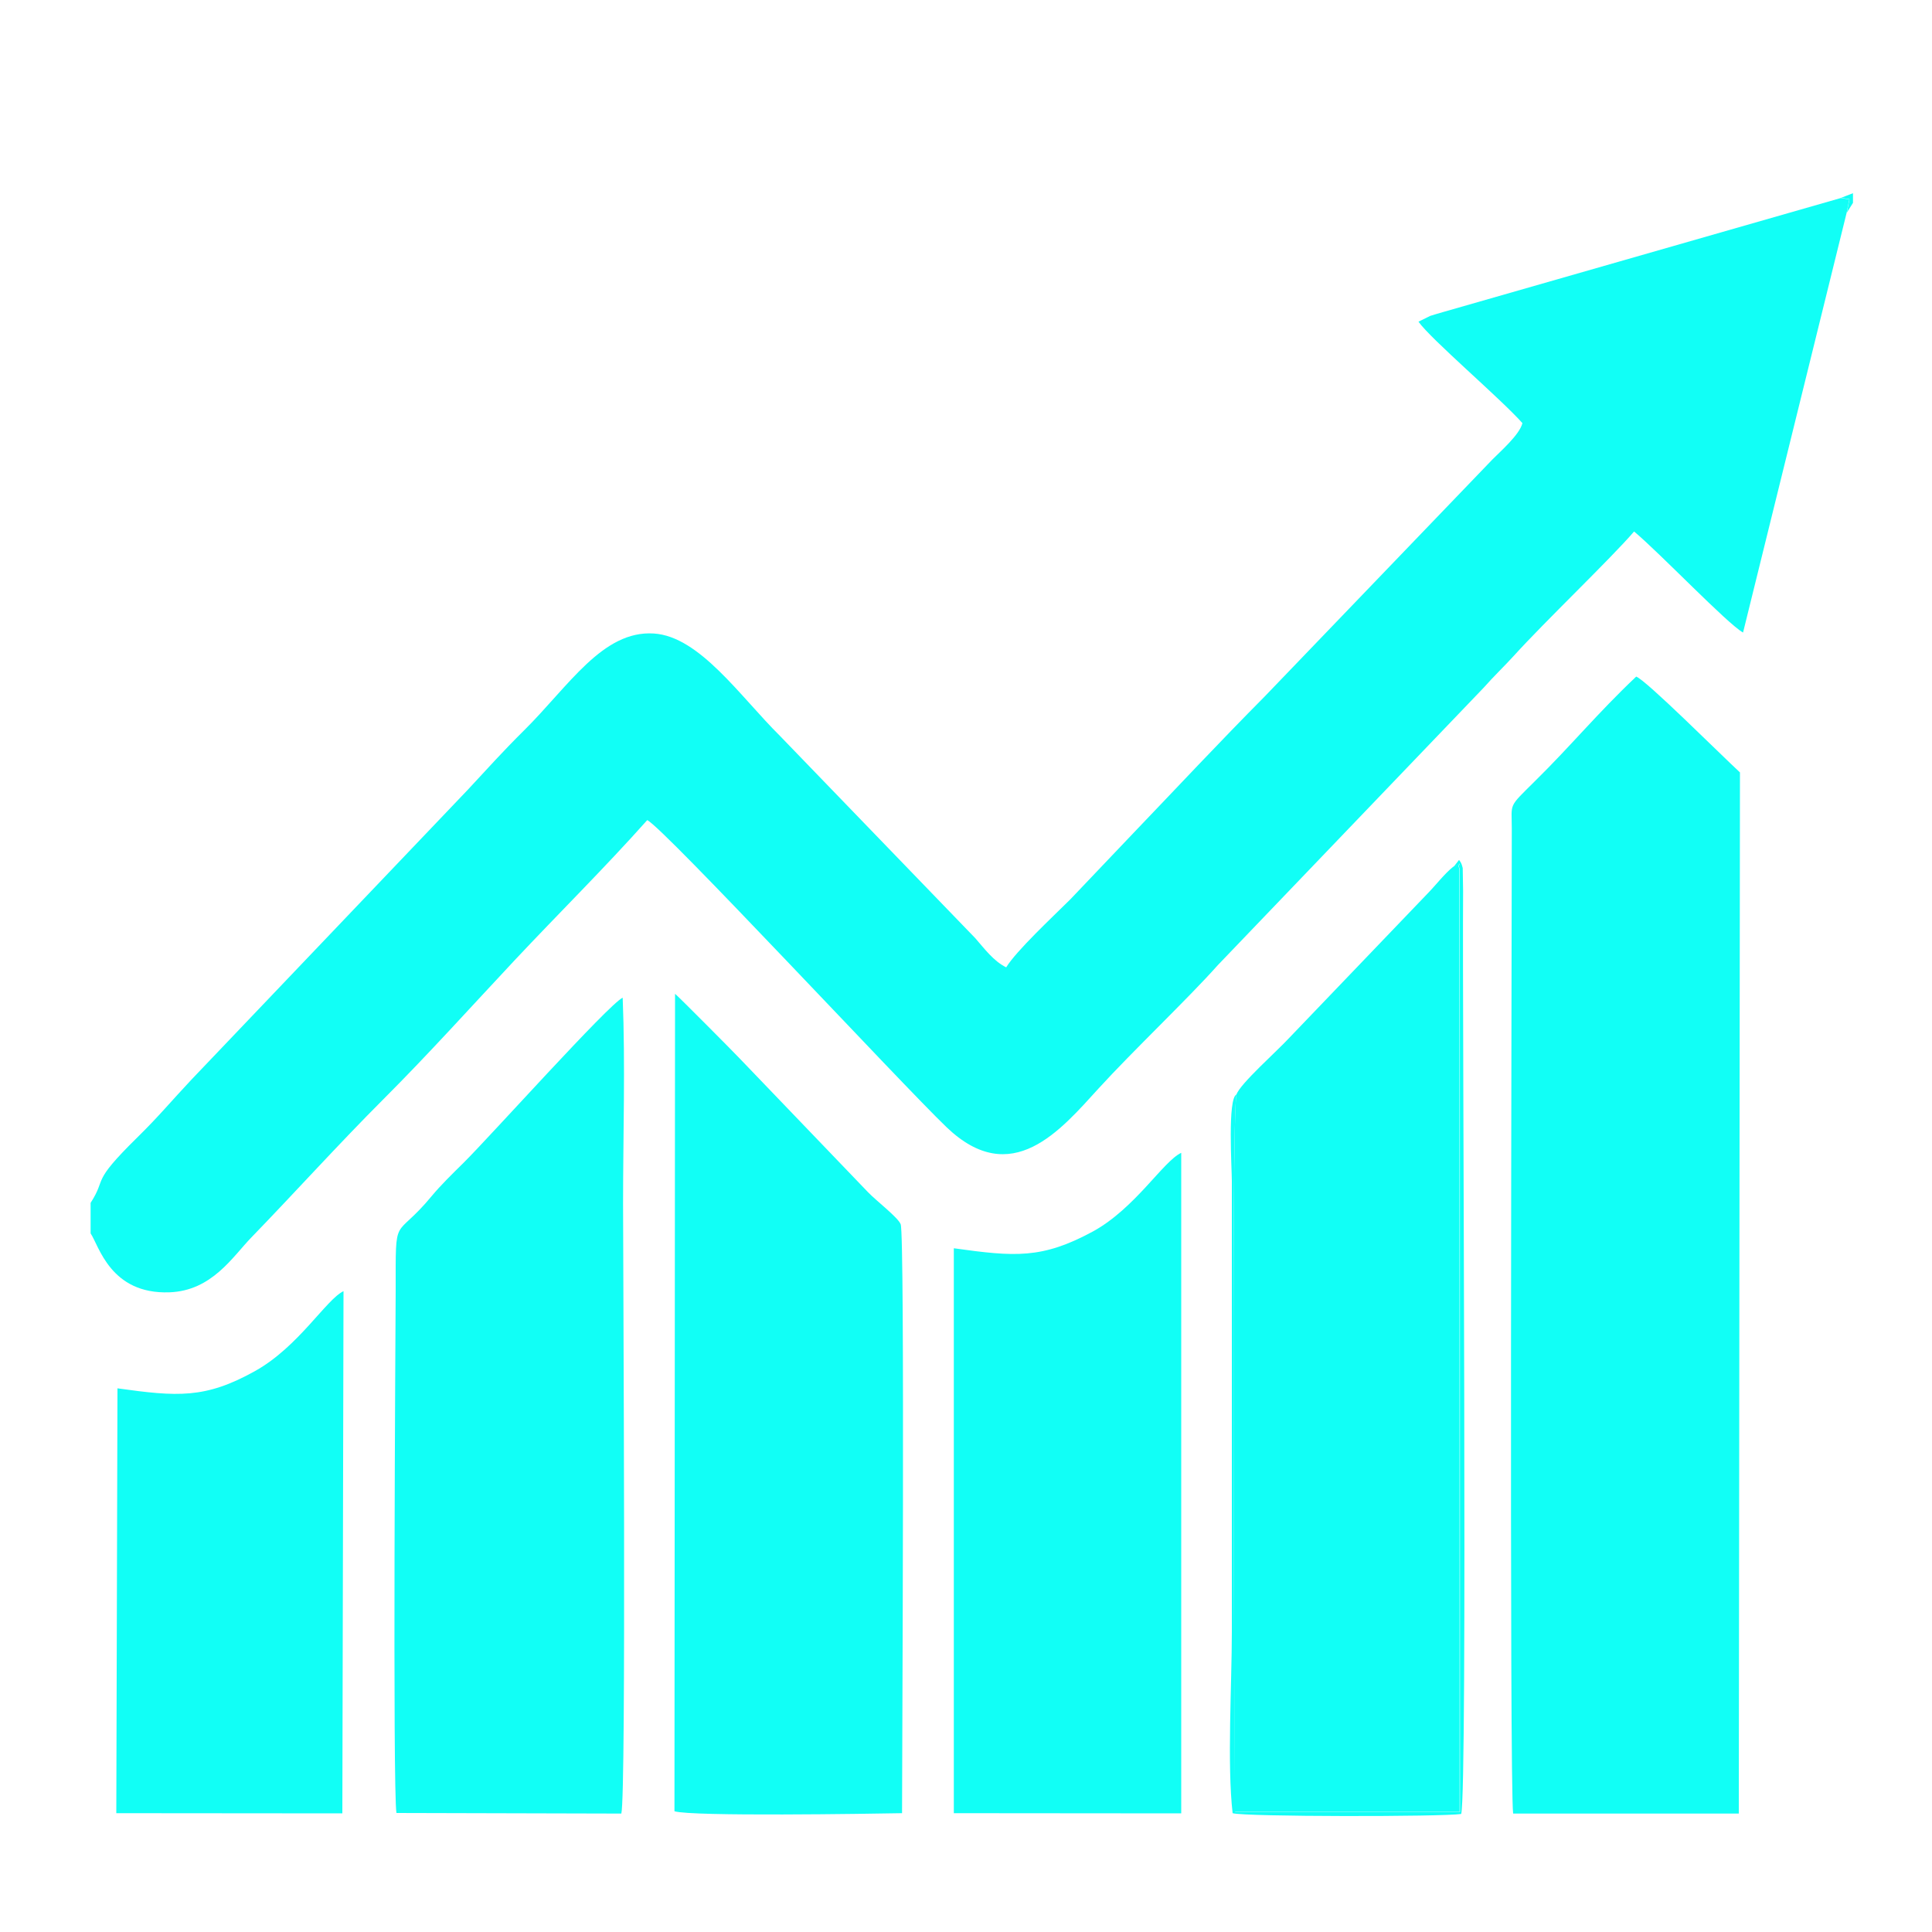
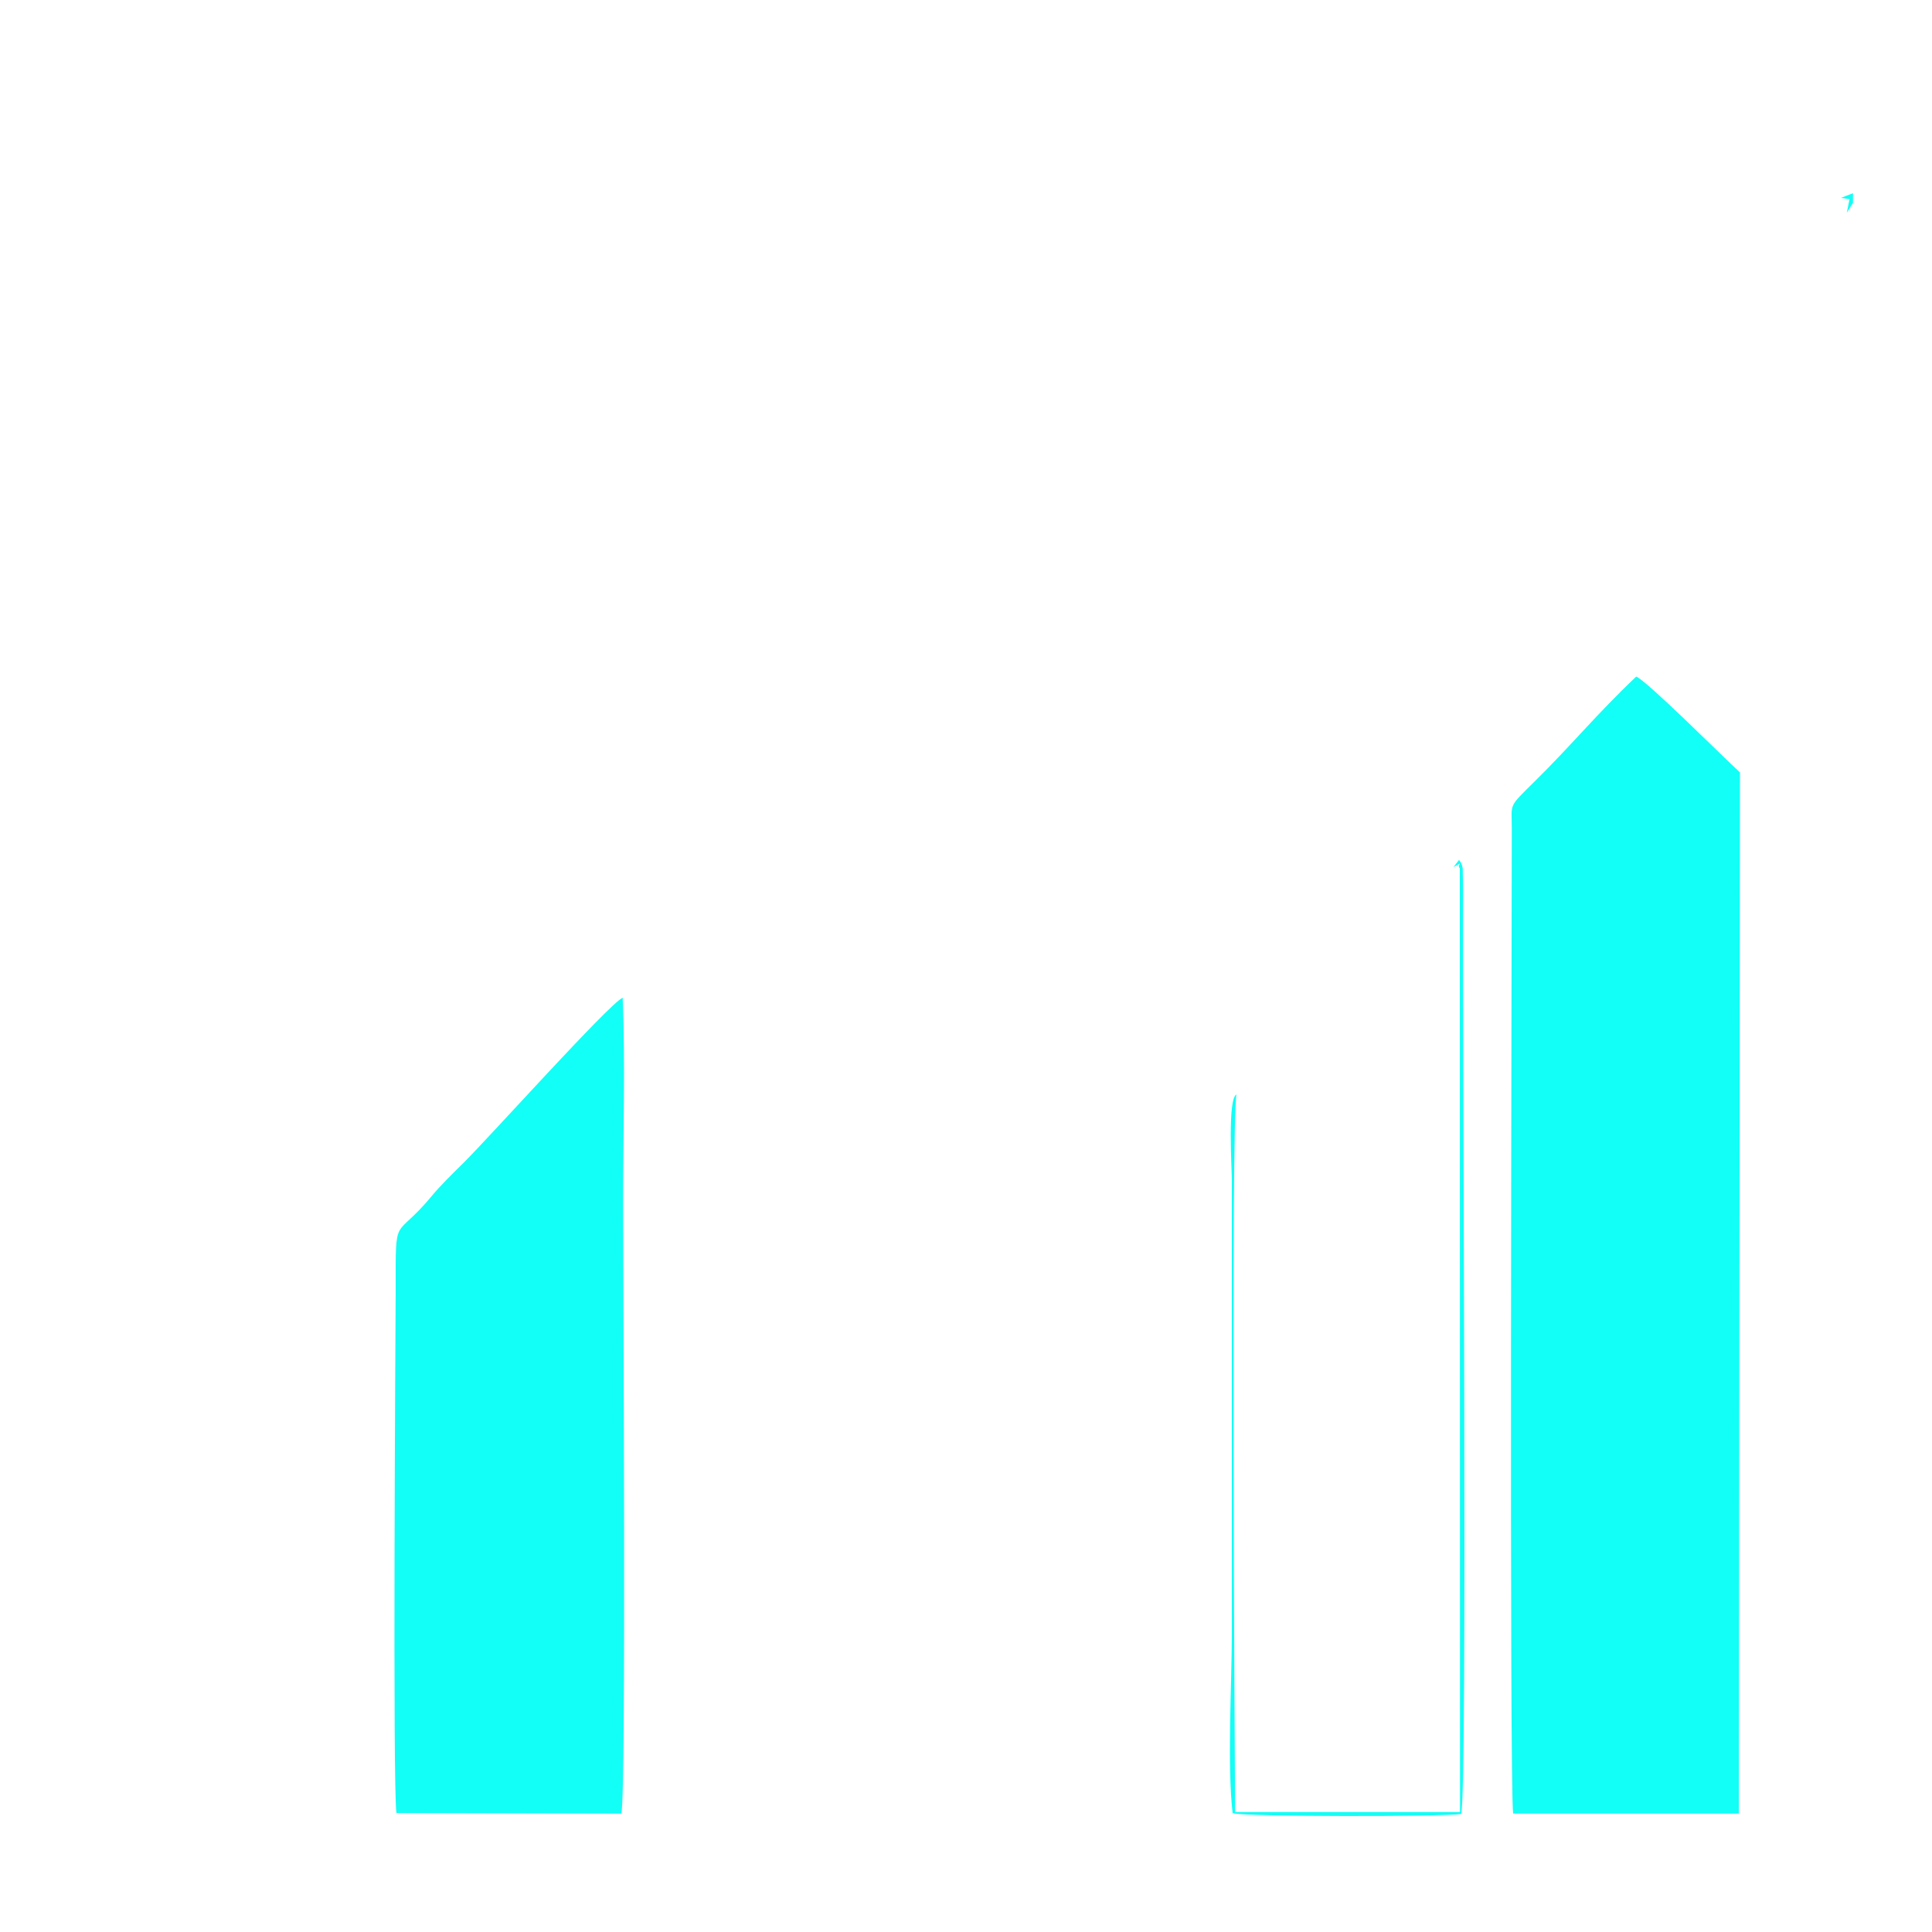
<svg xmlns="http://www.w3.org/2000/svg" version="1.1" id="Слой_1" x="0px" y="0px" viewBox="0 0 100 100" style="enable-background:new 0 0 100 100;" xml:space="preserve">
  <style type="text/css"> .st0{fill-rule:evenodd;clip-rule:evenodd;fill:#11FFF6;} </style>
-   <path class="st0" d="M4.69,62.26v1.58c0.43,0.63,1.02,3.16,4.08,3.05c2.2-0.08,3.27-1.84,4.24-2.84c2.22-2.29,4.52-4.84,6.84-7.16 c2.36-2.36,4.54-4.79,6.8-7.2c2.26-2.41,4.65-4.77,6.85-7.24C34.31,42.8,46.68,56.13,49,58.35c3.36,3.21,5.89,0.15,7.87-2.02 c1.76-1.93,4.63-4.65,6.16-6.37L76.8,35.59c0.52-0.59,1.03-1.07,1.56-1.65c1.6-1.77,5-5.01,6.22-6.43c1.33,1.11,4.84,4.79,5.64,5.23 l5.36-21.72l0.14-0.7l-0.44-0.07l-20.58,5.9c-0.24,0.07-0.49,0.14-0.67,0.2l-0.61,0.3c0.65,0.92,4.21,3.94,5.38,5.25 c-0.14,0.6-1.18,1.5-1.56,1.89L65.46,36.05c-2.4,2.42-4.44,4.61-6.72,6.99l-3.34,3.51c-0.97,0.96-2.8,2.67-3.32,3.52 c-0.66-0.33-1.11-0.95-1.6-1.51l-10.1-10.46c-2.07-2.05-4.17-5.16-6.54-5.31c-2.65-0.17-4.4,2.72-6.71,5.01 c-1.16,1.15-1.81,1.89-2.91,3.07L9.92,55.87c-1.1,1.17-1.67,1.88-2.82,3.01C4.65,61.29,5.56,60.91,4.69,62.26" />
  <path class="st0" d="M78.25,42.9c0,5.46-0.13,49.48,0.07,50.97H90l0.06-53.89C89,39,85.23,35.23,84.69,35.02 c-2.02,1.91-3.36,3.56-5.24,5.41C78.04,41.83,78.25,41.53,78.25,42.9" />
-   <path class="st0" d="M64,56.65c-0.29,1.22-0.09,34.9-0.09,37.13l11.64,0l-0.01-48.84c-0.18-0.2,0.29-0.39-0.33-0.07 c-0.44,0.35-0.89,0.94-1.31,1.37l-7.14,7.45C66.11,54.4,64.19,56.09,64,56.65" />
-   <path class="st0" d="M34.91,93.75c0.88,0.28,10.13,0.13,11.78,0.1c0-2.67,0.15-29.89-0.07-30.48c-0.13-0.35-1.26-1.21-1.7-1.67 l-6.64-6.92c-0.32-0.34-3.27-3.31-3.34-3.34L34.91,93.75z" />
  <path class="st0" d="M20.52,93.84l11.64,0.03c0.26-0.96,0.09-28.08,0.09-31.58c0-3.48,0.12-7.2-0.02-10.65 c-0.74,0.35-6.83,7.15-8.23,8.54c-0.6,0.59-1.2,1.18-1.64,1.71c-1.97,2.39-1.88,0.78-1.88,4.93C20.47,68.68,20.32,92.63,20.52,93.84 " />
-   <path class="st0" d="M49.37,64.61l0,29.24l11.77,0.01l0-34.19c-0.93,0.43-2.38,2.87-4.57,4.07C53.93,65.17,52.53,65.05,49.37,64.61" />
-   <path class="st0" d="M6.08,71.86L6.02,93.85l11.7,0.01l0.06-27.03c-0.89,0.42-2.33,2.88-4.57,4.13 C10.62,72.41,9.17,72.29,6.08,71.86" />
  <path class="st0" d="M64,56.65c-0.47,0.21-0.24,3.84-0.24,4.48l0,23.33c0,2.69-0.25,6.88,0.04,9.39c0.63,0.19,10.88,0.19,11.83,0.04 c0.34-1.19,0.05-40.66,0.1-47.78l-0.02-1.18c-0.07-0.29-0.11-0.3-0.19-0.42l-0.29,0.37c0.62-0.33,0.14-0.14,0.33,0.07l0.01,48.84 l-11.64,0C63.91,91.55,63.71,57.87,64,56.65" />
  <polygon class="st0" points="95.59,11.01 95.91,10.5 95.91,10 95.29,10.24 95.73,10.31 " />
</svg>